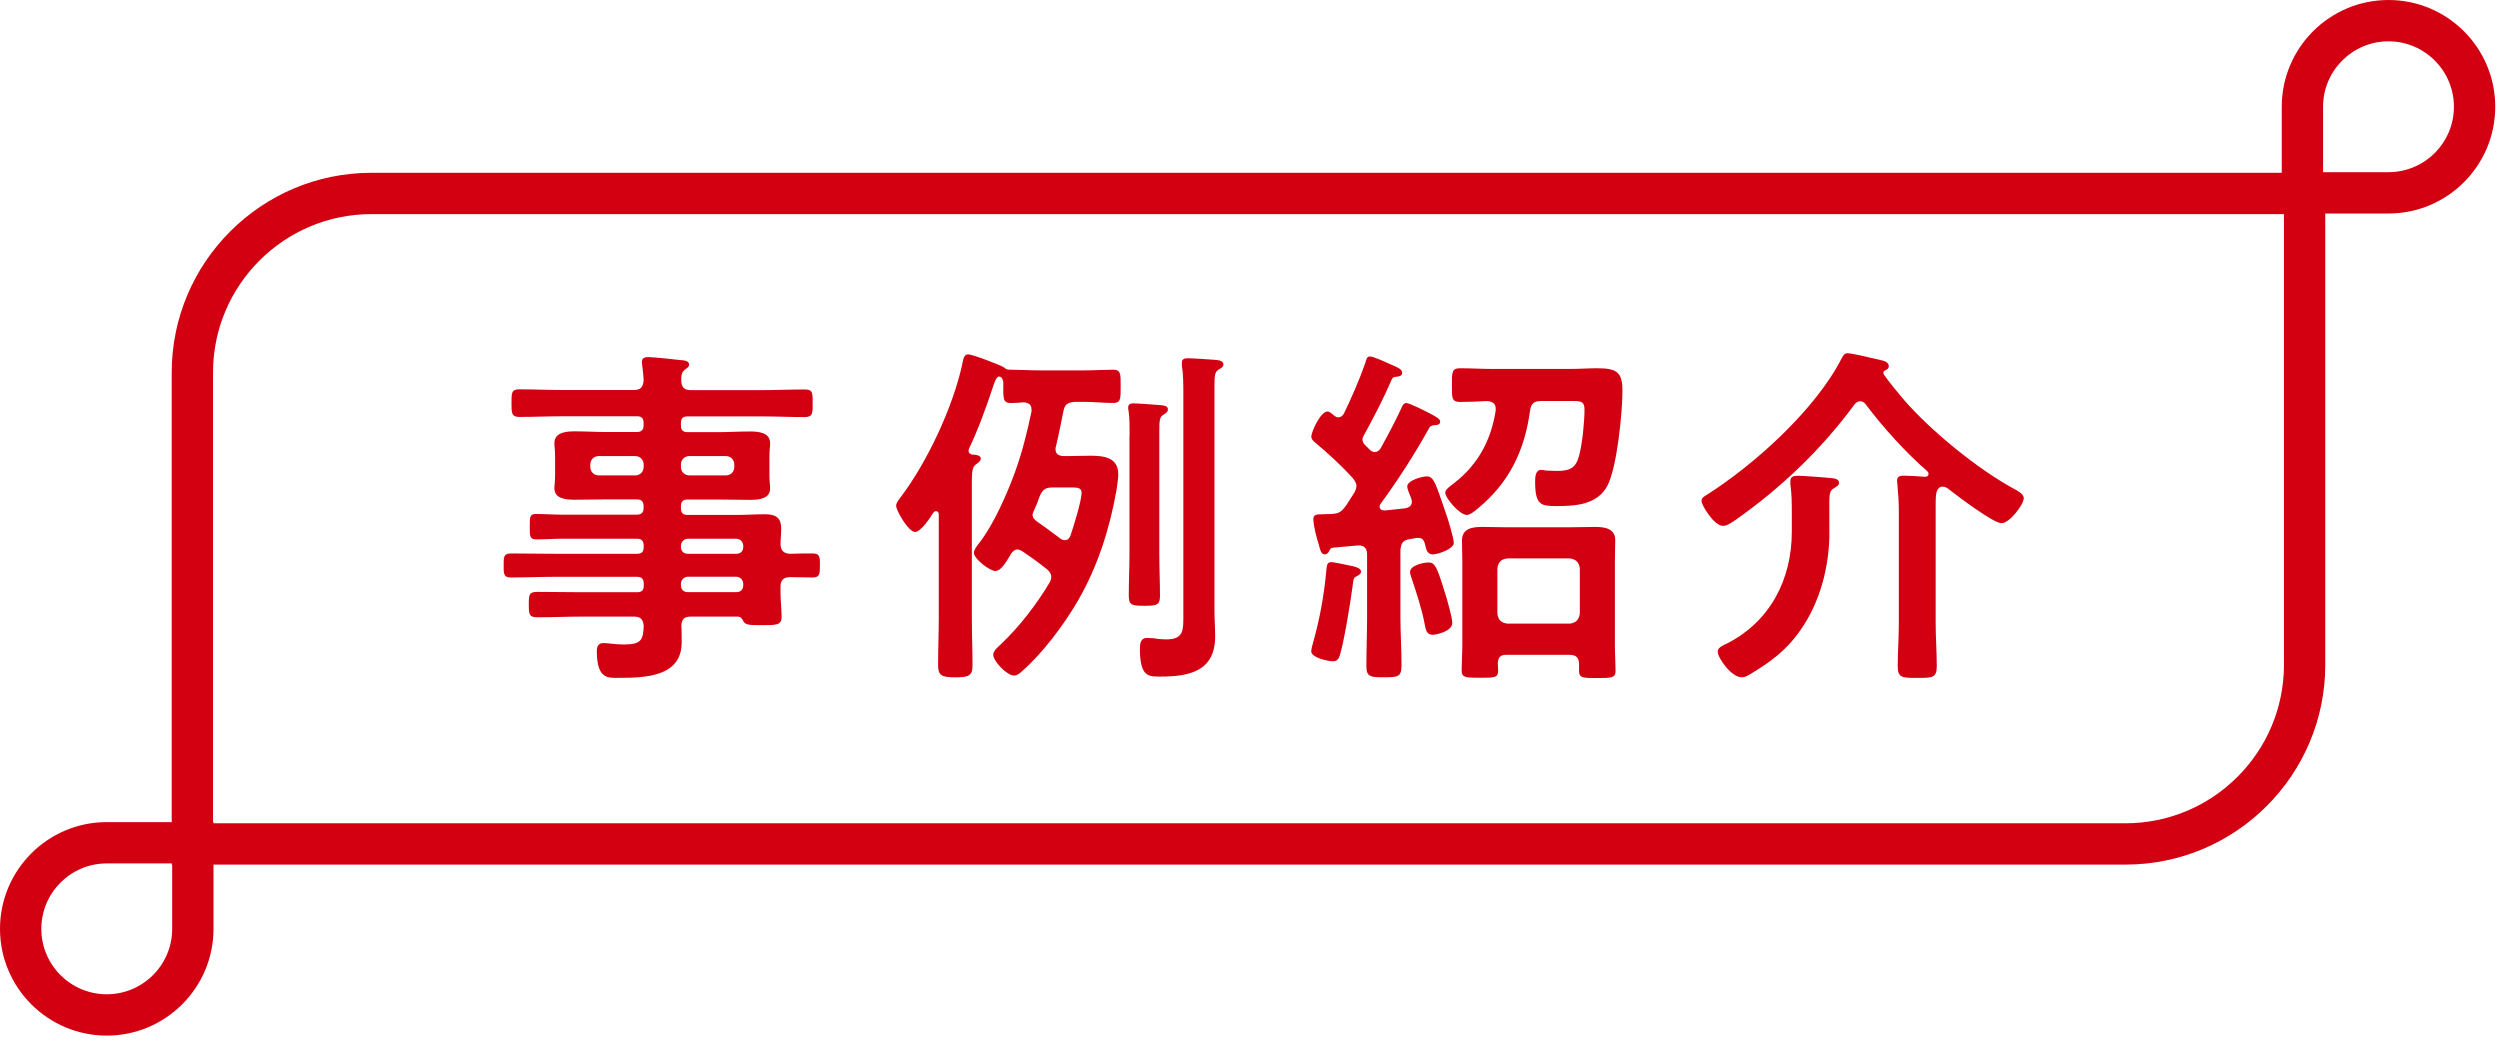
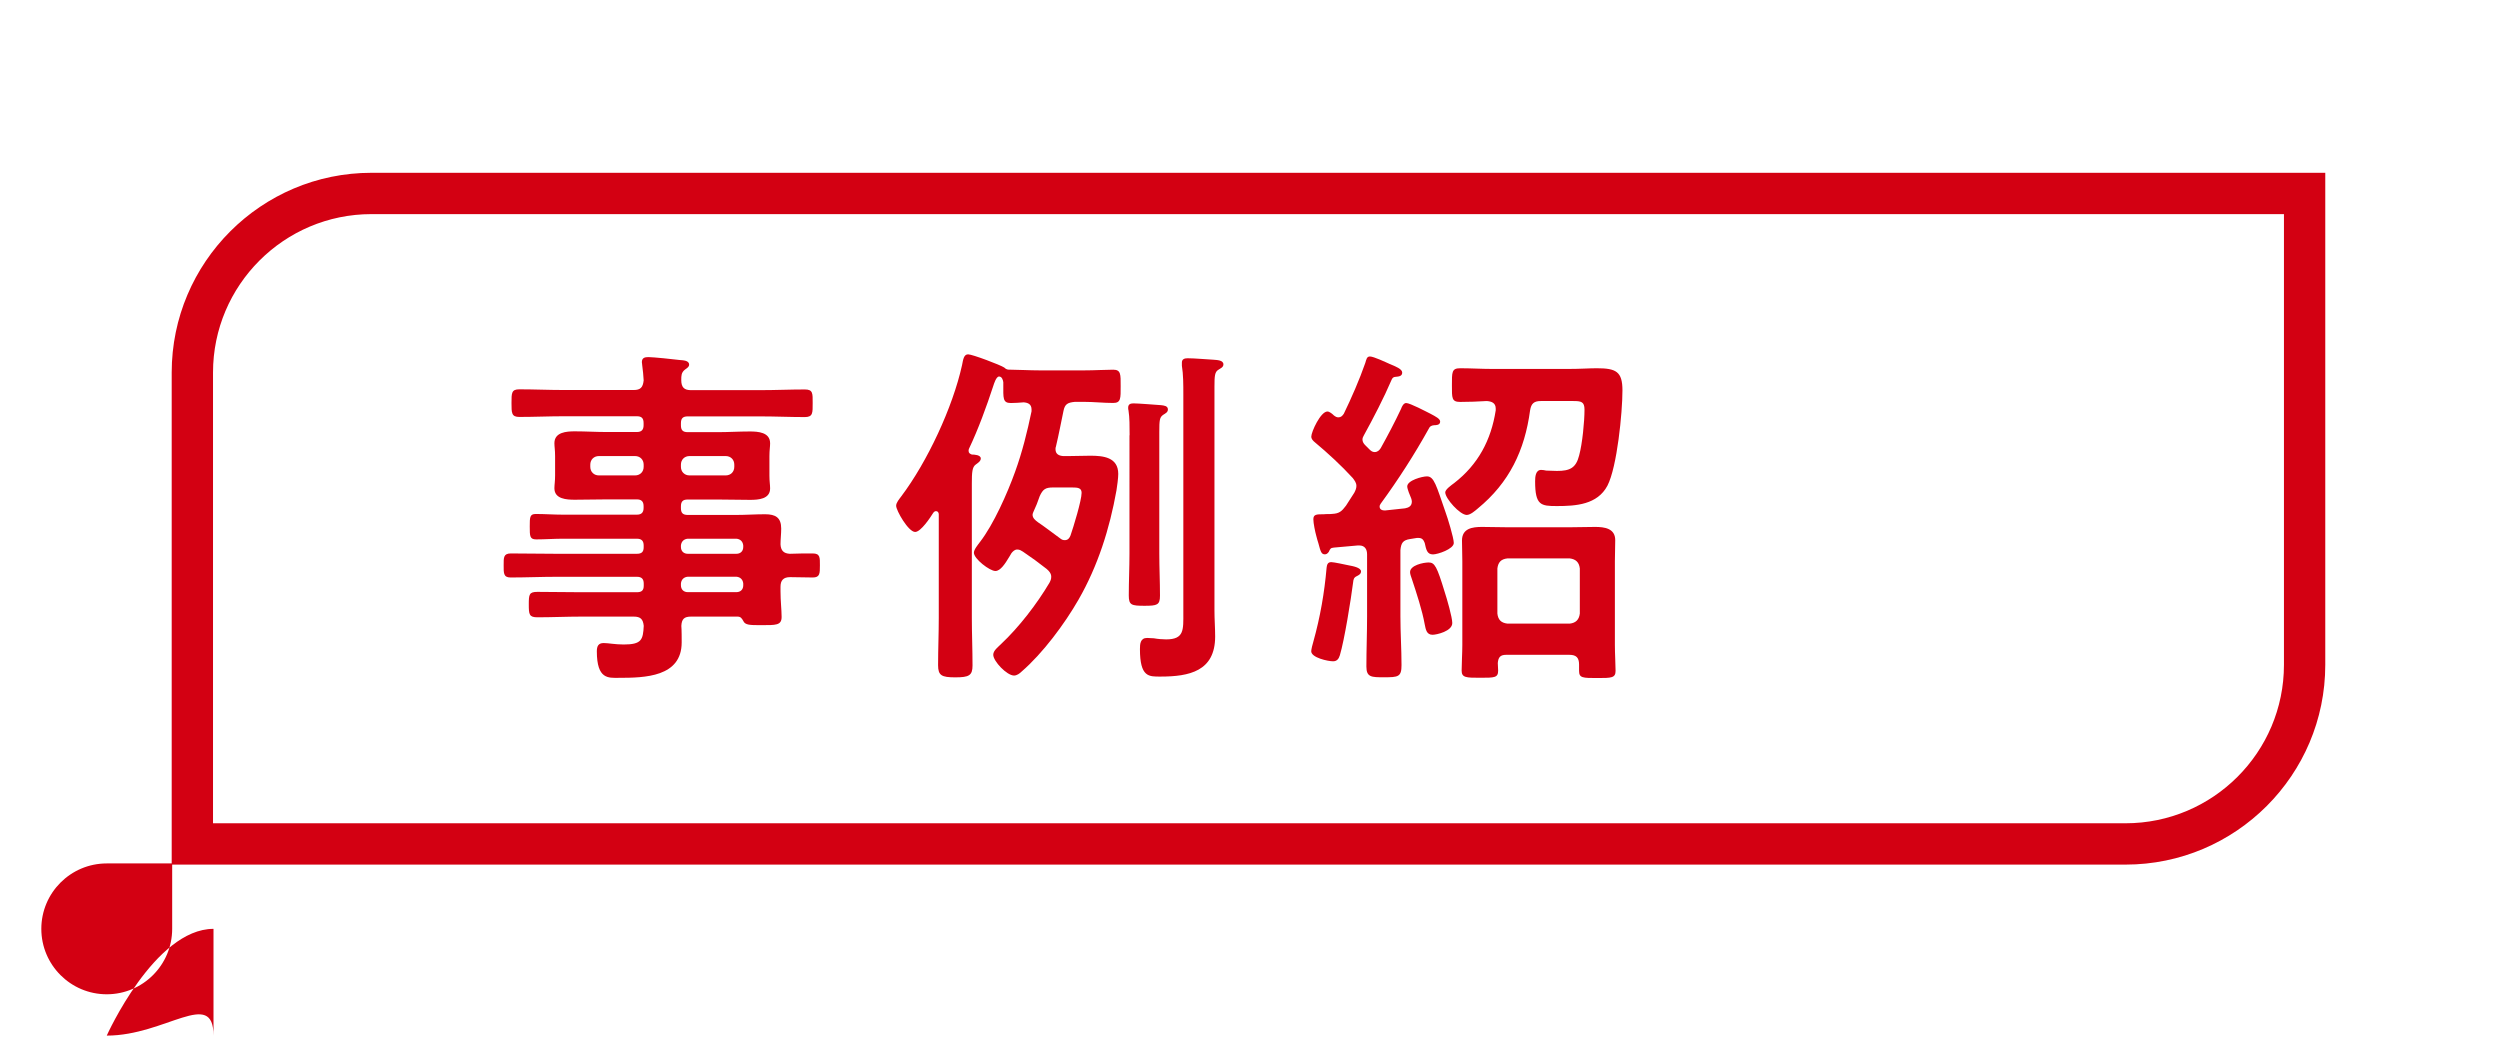
<svg xmlns="http://www.w3.org/2000/svg" version="1.1" id="レイヤー_1" x="0px" y="0px" viewBox="0 0 363 152" style="enable-background:new 0 0 363 152;" xml:space="preserve">
  <style type="text/css">
	.st0{fill:#D30012;}
</style>
  <g>
    <path class="st0" d="M308.63,125.54H24.93V54.09c0-15.99,13.01-29,29-29h283.7v71.45C337.63,112.53,324.62,125.54,308.63,125.54z    M30.93,119.54h277.7c12.68,0,23-10.32,23-23V31.09H53.93c-12.68,0-23,10.32-23,23V119.54z" />
    <g>
      <path class="st0" d="M114.68,80.41c1.14-0.05,2.24-0.05,3.33-0.05s1.04,0.62,1.04,1.72c0,1.2,0,1.77-1.04,1.77    c-1.09,0-2.18-0.05-3.28-0.05c-0.99,0-1.4,0.47-1.4,1.4v0.68c0,1.35,0.16,2.7,0.16,3.69c0,1.25-0.83,1.2-3.02,1.2    c-1.56,0-2.29,0-2.55-0.62c-0.21-0.36-0.36-0.62-0.83-0.62h-6.76c-0.99,0-1.35,0.36-1.4,1.35c0.05,0.52,0.05,1.87,0.05,2.39    c0,5.04-5.36,5.15-9.15,5.15c-1.46,0-3.17,0.26-3.17-3.85c0-0.73,0.21-1.2,0.99-1.2c0.68,0,1.66,0.21,2.91,0.21    c2.6,0,2.81-0.68,2.91-2.7c-0.1-0.99-0.47-1.35-1.46-1.35h-7.64c-2.08,0-4.21,0.1-6.34,0.1c-1.2,0-1.25-0.42-1.25-1.87    s0.05-1.82,1.25-1.82c2.13,0,4.26,0.05,6.34,0.05h8.11c0.68,0,0.99-0.26,0.99-0.94v-0.31c0-0.68-0.31-0.99-0.99-0.99h-11.7    c-2.18,0-4.42,0.1-6.66,0.1c-1.04,0-0.99-0.68-0.99-1.77c0-1.09-0.05-1.72,1.04-1.72c2.18,0,4.42,0.05,6.6,0.05h11.7    c0.68,0,0.99-0.26,0.99-0.94v-0.26c0-0.68-0.31-0.99-0.99-0.99H81.76c-1.3,0-2.6,0.1-3.9,0.1c-0.94,0-0.94-0.47-0.94-1.87    c0-1.35,0-1.82,0.88-1.82c1.3,0,2.65,0.1,3.95,0.1h10.71c0.68,0,0.99-0.31,0.99-0.99V73.5c0-0.68-0.31-0.99-0.99-0.99h-4.32    c-1.56,0-3.12,0.05-4.68,0.05c-1.2,0-2.96-0.1-2.96-1.66c0-0.52,0.1-0.99,0.1-1.87v-2.81c0-0.88-0.1-1.35-0.1-1.87    c0-1.61,1.77-1.72,2.96-1.72c1.56,0,3.12,0.1,4.68,0.1h4.32c0.68,0,0.99-0.31,0.99-0.99v-0.31c0-0.73-0.31-0.99-0.99-0.99H81.86    c-2.13,0-4.26,0.1-6.45,0.1c-1.14,0-1.14-0.57-1.14-2.03s0-1.98,1.14-1.98c2.13,0,4.32,0.1,6.45,0.1H92c0.99,0,1.35-0.36,1.46-1.4    c-0.05-0.73-0.1-1.46-0.21-2.18c0-0.16-0.05-0.36-0.05-0.47c0-0.62,0.42-0.73,0.94-0.73c0.68,0,3.69,0.31,4.52,0.42    c0.52,0.05,1.4,0.05,1.4,0.68c0,0.31-0.26,0.47-0.62,0.73c-0.52,0.42-0.52,0.88-0.52,1.51c0,1.04,0.42,1.46,1.4,1.46h10.09    c2.18,0,4.32-0.1,6.45-0.1c1.2,0,1.14,0.57,1.14,1.98s0.05,2.03-1.14,2.03c-2.13,0-4.32-0.1-6.45-0.1H99.86    c-0.68,0-0.99,0.26-0.99,0.99v0.31c0,0.68,0.26,0.99,0.99,0.99h4.32c1.56,0,3.12-0.1,4.68-0.1c1.2,0,2.96,0.1,2.96,1.72    c0,0.52-0.1,0.99-0.1,1.87v2.81c0,0.88,0.1,1.35,0.1,1.87c0,1.56-1.72,1.66-2.91,1.66c-1.56,0-3.12-0.05-4.73-0.05h-4.32    c-0.68,0-0.99,0.26-0.99,0.99v0.26c0,0.68,0.26,0.99,0.99,0.99h7.02c1.4,0,2.81-0.1,4.21-0.1c1.51,0,2.34,0.47,2.34,2.08    c0,0.78-0.1,1.56-0.1,2.29C113.38,79.95,113.79,80.36,114.68,80.41z M86.96,66.22c-0.73,0-1.25,0.52-1.25,1.25v0.31    c0,0.73,0.52,1.25,1.25,1.25h5.25c0.73,0,1.25-0.52,1.25-1.25v-0.31c0-0.73-0.52-1.25-1.25-1.25H86.96z M98.87,67.78    c0,0.73,0.52,1.25,1.25,1.25h5.25c0.73,0,1.25-0.52,1.25-1.25v-0.31c0-0.73-0.52-1.25-1.25-1.25h-5.25    c-0.73,0-1.25,0.52-1.25,1.25V67.78z M98.87,79.42c0,0.62,0.42,0.99,0.99,0.99h7.07c0.57,0,0.99-0.36,0.99-0.99v-0.21    c-0.05-0.57-0.42-0.94-0.99-0.99h-7.07c-0.57,0.05-0.94,0.42-0.99,0.99V79.42z M99.86,83.74c-0.57,0.05-0.94,0.42-0.99,0.99v0.26    c0,0.62,0.42,0.99,0.99,0.99h7.07c0.57,0,0.99-0.36,0.99-0.99v-0.26c-0.05-0.57-0.42-0.94-0.99-0.99H99.86z" />
      <path class="st0" d="M153.26,65.23c0,0.73,0.52,0.94,1.09,0.99h0.94c0.99,0,2.03-0.05,3.02-0.05c1.87,0,4.06,0.21,4.06,2.65    c0,0.62-0.16,1.77-0.26,2.39c-0.99,5.56-2.7,10.97-5.51,15.86c-2.03,3.54-5.2,7.8-8.27,10.45c-0.26,0.26-0.68,0.57-1.09,0.57    c-1.04,0-3.02-2.08-3.02-3.02c0-0.62,0.73-1.14,1.14-1.56c2.6-2.44,5.2-5.82,7.02-8.89c0.16-0.31,0.26-0.52,0.26-0.88    c0-0.47-0.31-0.83-0.68-1.14c-1.4-1.09-1.98-1.51-3.43-2.5c-0.26-0.16-0.47-0.31-0.83-0.31s-0.62,0.26-0.83,0.52    c-0.1,0.16-0.21,0.36-0.31,0.52c-0.62,1.04-1.3,2.08-2.03,2.08c-0.83,0-3.12-1.77-3.12-2.65c0-0.47,0.57-1.14,0.88-1.56    c1.98-2.55,4-7.12,5.1-10.19c1.04-2.86,1.77-5.82,2.39-8.79v-0.26c0-0.78-0.52-0.99-1.14-1.04c-0.52,0.05-1.4,0.1-1.87,0.1    c-1.2,0-1.09-0.73-1.09-2.7V55.5c-0.05-0.36-0.21-0.83-0.62-0.83s-0.73,1.04-0.83,1.35c-0.99,3.02-2.18,6.29-3.54,9.15    c-0.05,0.1-0.05,0.21-0.05,0.31c0,0.31,0.21,0.42,0.47,0.52c0.36,0,1.3,0.05,1.3,0.57c0,0.42-0.47,0.68-0.73,0.88    c-0.52,0.36-0.57,1.14-0.57,2.76v19.5c0,2.29,0.1,4.58,0.1,6.92c0,1.46-0.52,1.72-2.5,1.72c-1.98,0-2.5-0.26-2.5-1.77    c0-2.29,0.1-4.58,0.1-6.86V74.69c0-0.21-0.1-0.47-0.42-0.47c-0.16,0-0.26,0.1-0.36,0.21c-0.42,0.68-1.82,2.81-2.65,2.81    c-0.99,0-2.76-3.12-2.76-3.8c0-0.47,0.47-0.99,0.73-1.35c3.8-5.04,7.49-12.95,8.84-19.08c0.16-0.83,0.26-1.56,0.88-1.56    s4.73,1.56,5.25,1.92c0.21,0.21,0.42,0.31,0.73,0.31h0.26c1.04,0,2.65,0.1,4.16,0.1h6.45c1.51,0,3.07-0.1,4.21-0.1    s1.09,0.68,1.09,2.39c0,1.77,0.05,2.44-1.09,2.44c-1.4,0-2.81-0.16-4.21-0.16h-1.35c-1.04,0.1-1.46,0.31-1.66,1.35    c-0.36,1.72-0.68,3.43-1.09,5.15C153.26,64.97,153.26,65.07,153.26,65.23z M149.93,74.74c0,0.47,0.36,0.78,0.78,1.09    c0.73,0.47,2.5,1.82,3.22,2.34c0.21,0.16,0.36,0.26,0.68,0.26c0.47,0,0.68-0.31,0.83-0.68c0.42-1.2,1.61-5.1,1.61-6.19    c0-0.73-0.57-0.78-1.4-0.78h-2.76c-1.09,0-1.46,0.26-1.92,1.25c-0.26,0.78-0.57,1.56-0.94,2.34    C149.98,74.48,149.93,74.64,149.93,74.74z M164.02,63.2c0-1.25,0-2.6-0.16-3.59c-0.05-0.16-0.05-0.26-0.05-0.42    c0-0.52,0.36-0.62,0.78-0.62c0.68,0,3.28,0.21,4,0.26c0.42,0.05,0.99,0.1,0.99,0.62c0,0.42-0.36,0.57-0.68,0.78    c-0.52,0.36-0.57,0.73-0.57,2.55v17.58c0,2.08,0.1,4.11,0.1,6.14c0,1.35-0.42,1.46-2.24,1.46c-1.92,0-2.29-0.1-2.29-1.51    c0-2.03,0.1-4.06,0.1-6.08V63.2z M171.82,57.27c0-1.4,0-2.91-0.21-4.16v-0.47c0-0.52,0.42-0.62,0.83-0.62    c1.04,0,2.7,0.16,3.74,0.21c0.52,0.05,1.46,0.05,1.46,0.68c0,0.42-0.42,0.57-0.73,0.78c-0.52,0.31-0.57,0.88-0.57,2.44v32.55    c0,1.25,0.1,2.5,0.1,3.74c0,5.04-3.74,5.82-7.96,5.82c-1.66,0-2.96,0.1-2.96-4c0-0.73,0.05-1.61,1.04-1.61    c0.26,0,0.73,0.05,0.99,0.05c0.52,0.1,1.25,0.16,1.77,0.16c2.65,0,2.5-1.4,2.5-3.85V57.27z" />
      <path class="st0" d="M194.34,60.6c0.36,0,0.57-0.21,0.78-0.52c1.09-2.24,2.29-4.99,3.12-7.38c0.16-0.52,0.21-0.94,0.68-0.94    c0.52,0,2.29,0.83,2.86,1.09c0.88,0.36,1.82,0.73,1.82,1.25c0,0.57-0.57,0.57-0.99,0.62c-0.31,0-0.47,0.21-0.57,0.47    c-1.09,2.55-2.65,5.56-4,8.01c-0.1,0.21-0.21,0.36-0.21,0.62c0,0.31,0.16,0.57,0.36,0.78l0.68,0.68c0.21,0.21,0.42,0.36,0.73,0.36    c0.42,0,0.68-0.26,0.88-0.57c1.04-1.87,2.03-3.74,2.96-5.72c0.1-0.31,0.36-0.83,0.73-0.83c0.57,0,2.91,1.25,3.54,1.56    c0.78,0.42,1.4,0.73,1.4,1.14c0,0.52-0.62,0.52-0.88,0.52c-0.42,0.05-0.62,0.16-0.78,0.52c-2.08,3.74-4.42,7.38-6.97,10.87    c-0.1,0.16-0.16,0.26-0.16,0.42c0,0.47,0.42,0.57,0.78,0.57l2.91-0.31c0.52-0.1,0.99-0.31,0.99-0.99c0-0.16-0.05-0.31-0.1-0.47    c-0.16-0.36-0.57-1.35-0.57-1.72c0-0.88,2.18-1.46,2.86-1.46c1.04,0,1.35,1.3,2.7,5.2c0.31,0.83,1.2,3.74,1.2,4.47    c0,0.88-2.34,1.66-3.02,1.66c-0.88,0-0.99-0.73-1.2-1.66c-0.16-0.42-0.36-0.73-0.88-0.73h-0.26l-0.99,0.16    c-1.04,0.16-1.3,0.57-1.4,1.61v9.62c0,2.39,0.16,4.73,0.16,7.07c0,1.72-0.47,1.77-2.55,1.77c-1.82,0-2.55,0-2.55-1.56    c0-2.44,0.1-4.84,0.1-7.28v-9c0-0.73-0.31-1.3-1.14-1.3h-0.21l-3.48,0.31c-0.47,0.05-0.52,0.16-0.73,0.62    c-0.16,0.21-0.31,0.36-0.57,0.36c-0.52,0-0.62-0.42-0.94-1.61c-0.1-0.31-0.21-0.68-0.31-1.09c-0.16-0.57-0.42-1.82-0.42-2.39    c0-0.73,0.47-0.73,1.51-0.73c0.42-0.05,0.78,0,1.2-0.05c1.04-0.05,1.4-0.36,2.03-1.2c0.42-0.62,0.78-1.25,1.2-1.87    c0.16-0.31,0.31-0.62,0.31-0.99c0-0.47-0.26-0.78-0.52-1.14c-1.66-1.82-3.64-3.64-5.51-5.2c-0.26-0.21-0.52-0.47-0.52-0.83    c0-0.68,1.35-3.64,2.34-3.64c0.31,0,0.73,0.36,0.94,0.57C193.92,60.5,194.08,60.6,194.34,60.6z M197.04,83.64    c-0.47,0.21-0.52,0.47-0.57,0.94c-0.31,2.44-1.25,8.32-1.92,10.56c-0.16,0.52-0.42,0.88-0.99,0.88c-0.73,0-3.17-0.52-3.17-1.46    c0-0.26,0.21-1.09,0.31-1.4c0.99-3.54,1.61-7.12,1.92-10.71c0.05-0.36,0.1-0.83,0.68-0.83c0.36,0,2.03,0.36,2.55,0.47    c0.52,0.1,1.77,0.31,1.77,0.88C197.61,83.33,197.35,83.48,197.04,83.64z M208.01,92.17c-0.88,0-0.99-0.78-1.14-1.51    c-0.36-2.03-1.2-4.58-1.87-6.6c-0.1-0.31-0.26-0.68-0.26-0.99c0-0.99,1.92-1.4,2.7-1.4c0.88,0,1.2,0.57,2.34,4.32    c0.31,0.94,1.09,3.64,1.09,4.47C210.88,91.65,208.59,92.17,208.01,92.17z M212.02,58.36c-1.25,0-1.2-0.57-1.2-2.39    c0-1.92-0.05-2.5,1.2-2.5c1.56,0,3.12,0.1,4.63,0.1h11.13c1.66,0,2.96-0.1,4.06-0.1c2.81,0,3.74,0.47,3.74,3.22    c0,3.22-0.78,11.13-2.18,13.83c-1.46,2.76-4.58,2.96-7.33,2.96c-2.34,0-3.17-0.1-3.17-3.59c0-0.62,0.05-1.66,0.88-1.66    c0.21,0,0.52,0.05,0.73,0.1c0.42,0,1.2,0.05,1.56,0.05c1.87,0,2.76-0.42,3.22-2.24c0.47-1.72,0.78-4.94,0.78-6.66    c0-1.14-0.47-1.25-1.61-1.25h-4.73c-0.99,0-1.4,0.36-1.56,1.35c-0.78,5.82-3.02,10.5-7.59,14.25c-0.42,0.36-1.09,0.94-1.61,0.94    c-0.99,0-3.12-2.39-3.12-3.28c0-0.42,0.88-1.04,1.3-1.35c3.48-2.7,5.36-6.24,6.03-10.56v-0.26c0-0.83-0.62-1.04-1.3-1.09    C214.62,58.31,213.22,58.36,212.02,58.36z M229.28,96.48c0-0.99-0.42-1.4-1.4-1.4h-9.2c-0.83,0-1.14,0.36-1.2,1.2    c0,0.36,0.05,0.73,0.05,1.09c0,1.04-0.52,1.04-2.6,1.04c-2.03,0-2.7,0-2.7-1.04s0.1-2.55,0.1-3.74V81.51    c0-1.09-0.05-2.08-0.05-3.02c0-1.77,1.51-1.98,2.91-1.98c1.25,0,2.44,0.05,3.69,0.05h9.05c1.25,0,2.44-0.05,3.69-0.05    c1.35,0,2.91,0.21,2.91,1.92c0,1.04-0.05,2.03-0.05,3.07v12.17c0,1.25,0.1,2.86,0.1,3.74c0,1.04-0.62,1.04-2.65,1.04    c-2.13,0-2.65,0-2.65-1.04V96.48z M227.93,90.55c0.88-0.1,1.35-0.57,1.46-1.46v-6.55c-0.1-0.88-0.57-1.35-1.46-1.46h-9.05    c-0.94,0.1-1.35,0.57-1.46,1.46v6.55c0.1,0.88,0.52,1.35,1.46,1.46H227.93z" />
-       <path class="st0" d="M270.1,58.26c-0.36,0-0.62,0.21-0.83,0.47c-4.78,6.5-10.71,12.17-17.32,16.8c-0.47,0.31-1.2,0.83-1.77,0.83    c-1.3,0-3.12-3.02-3.12-3.59c0-0.42,0.26-0.62,0.62-0.83c7.02-4.42,15.96-12.48,19.76-19.97c0.21-0.36,0.36-0.68,0.83-0.68    c0.73,0,4.26,0.88,5.2,1.09c0.36,0.1,0.78,0.36,0.78,0.78c0,0.36-0.21,0.47-0.52,0.62c-0.21,0.1-0.26,0.21-0.26,0.31    c0,0.05,0,0.1,0.05,0.26c0.78,1.14,2.03,2.65,2.96,3.74c3.95,4.52,10.56,9.93,15.86,12.84c0.47,0.26,1.51,0.73,1.51,1.4    c0,0.94-2.08,3.64-3.22,3.64c-1.2,0-6.34-3.9-7.54-4.84c-0.31-0.26-0.62-0.47-1.04-0.47s-0.62,0.26-0.78,0.57    c-0.26,0.47-0.21,2.03-0.21,3.22v16.07c0,2.08,0.16,4.11,0.16,6.19c0,1.72-0.62,1.72-2.81,1.72c-2.24,0-2.86,0-2.86-1.72    c0-2.08,0.16-4.11,0.16-6.19V74.12c0-1.25-0.1-2.55-0.21-3.8c0-0.21-0.05-0.36-0.05-0.52c0-0.73,0.57-0.73,1.14-0.73    c0.62,0,2.24,0.1,2.91,0.16c0.26,0,0.52-0.1,0.52-0.42c0-0.21-0.1-0.31-0.21-0.42c-3.17-2.76-6.4-6.34-8.94-9.72    C270.68,58.42,270.42,58.26,270.1,58.26z M265.63,77.29c0,4.89-1.3,10.04-4.16,14.14c-2.08,3.02-4.37,4.68-7.49,6.55    c-0.36,0.21-0.62,0.36-1.09,0.36c-1.51,0-3.48-2.81-3.48-3.74c0-0.57,0.83-0.94,1.3-1.14c6.29-3.17,9.46-9.31,9.46-16.22v-2.7    c0-1.4,0-2.81-0.21-4.21v-0.47c0-0.68,0.52-0.78,1.09-0.78c0.73,0,4.26,0.26,5.04,0.36c0.42,0.05,0.94,0.16,0.94,0.68    c0,0.36-0.36,0.52-0.68,0.73c-0.83,0.47-0.73,0.99-0.73,3.69V77.29z" />
    </g>
-     <path class="st0" d="M346.81,31h-15.5V15.5c0-8.55,6.95-15.5,15.5-15.5s15.5,6.95,15.5,15.5S355.36,31,346.81,31z M337.31,25h9.5   c5.24,0,9.5-4.26,9.5-9.5s-4.26-9.5-9.5-9.5s-9.5,4.26-9.5,9.5V25z" />
-     <path class="st0" d="M15.5,150.37c-8.55,0-15.5-6.95-15.5-15.5s6.95-15.5,15.5-15.5H31v15.5C31,143.42,24.05,150.37,15.5,150.37z    M15.5,125.37c-5.24,0-9.5,4.26-9.5,9.5s4.26,9.5,9.5,9.5s9.5-4.26,9.5-9.5v-9.5H15.5z" />
+     <path class="st0" d="M15.5,150.37s6.95-15.5,15.5-15.5H31v15.5C31,143.42,24.05,150.37,15.5,150.37z    M15.5,125.37c-5.24,0-9.5,4.26-9.5,9.5s4.26,9.5,9.5,9.5s9.5-4.26,9.5-9.5v-9.5H15.5z" />
  </g>
</svg>